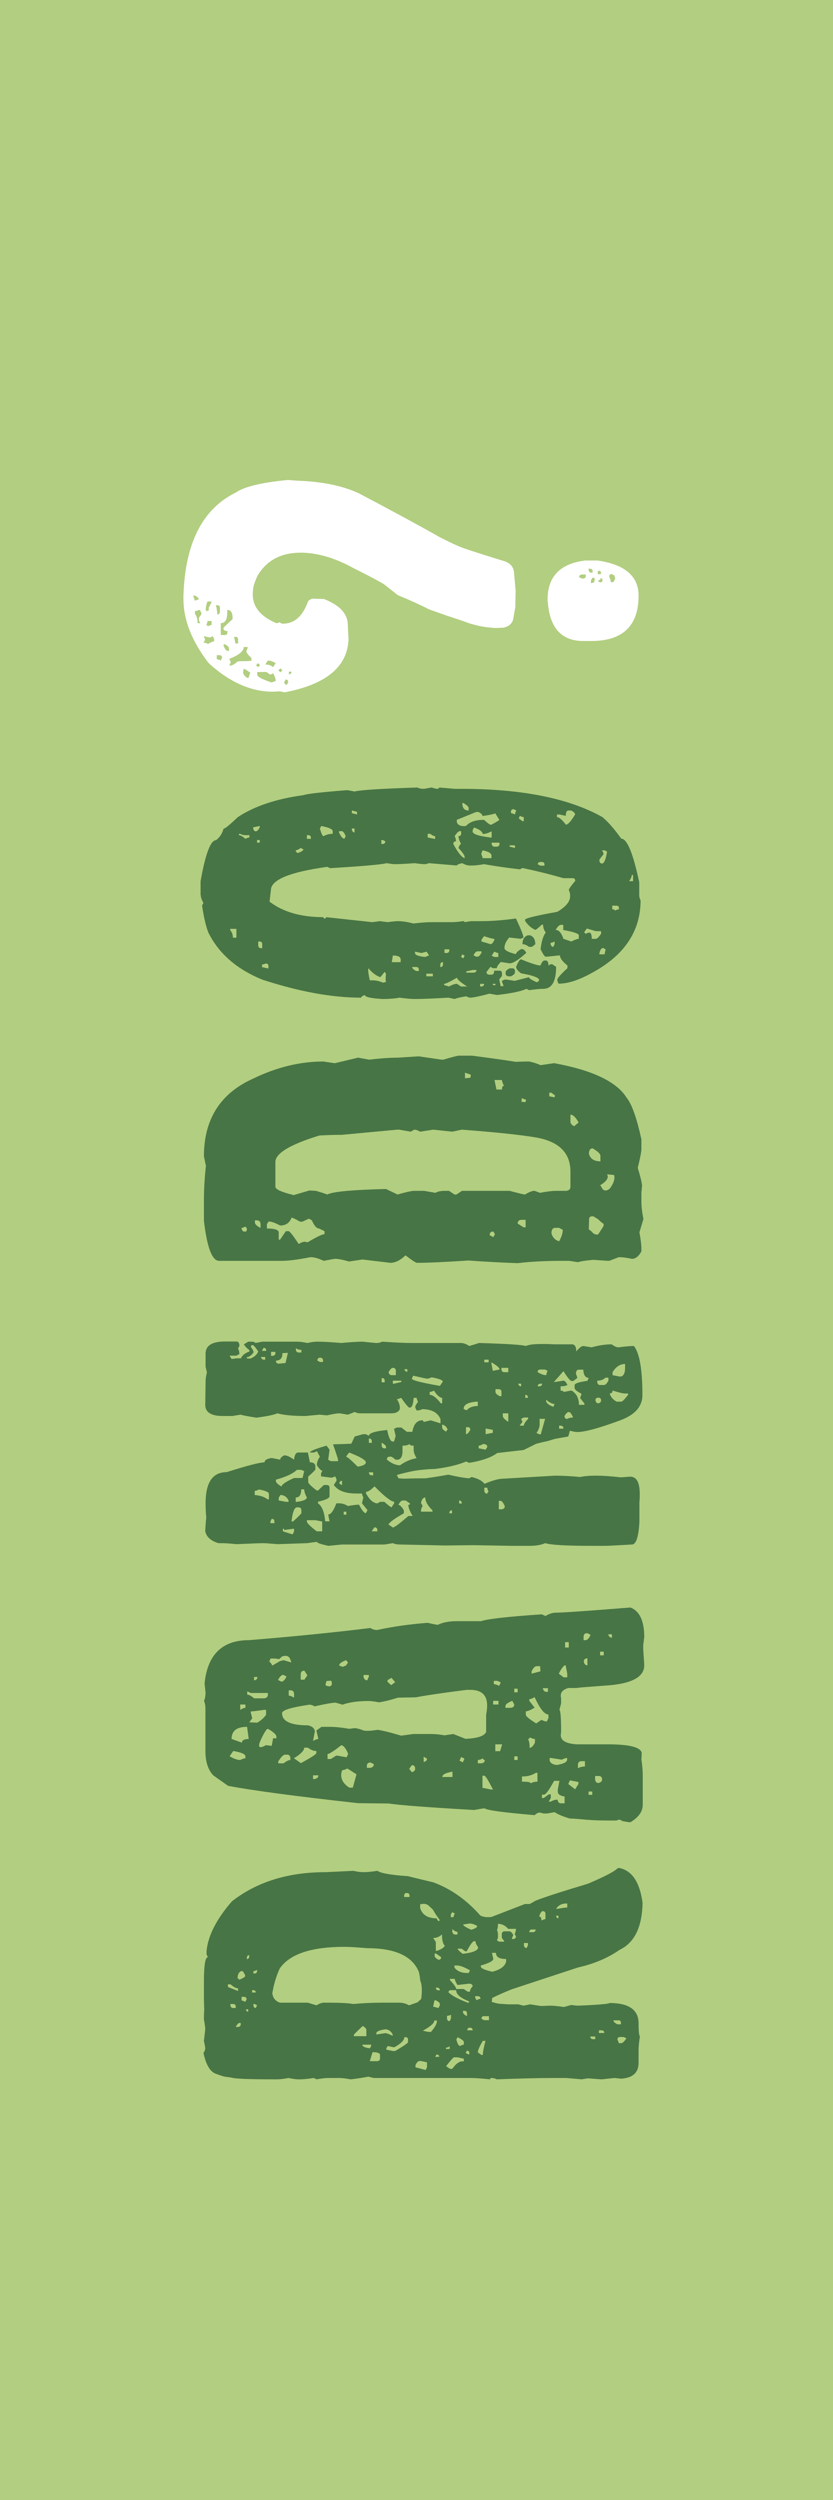
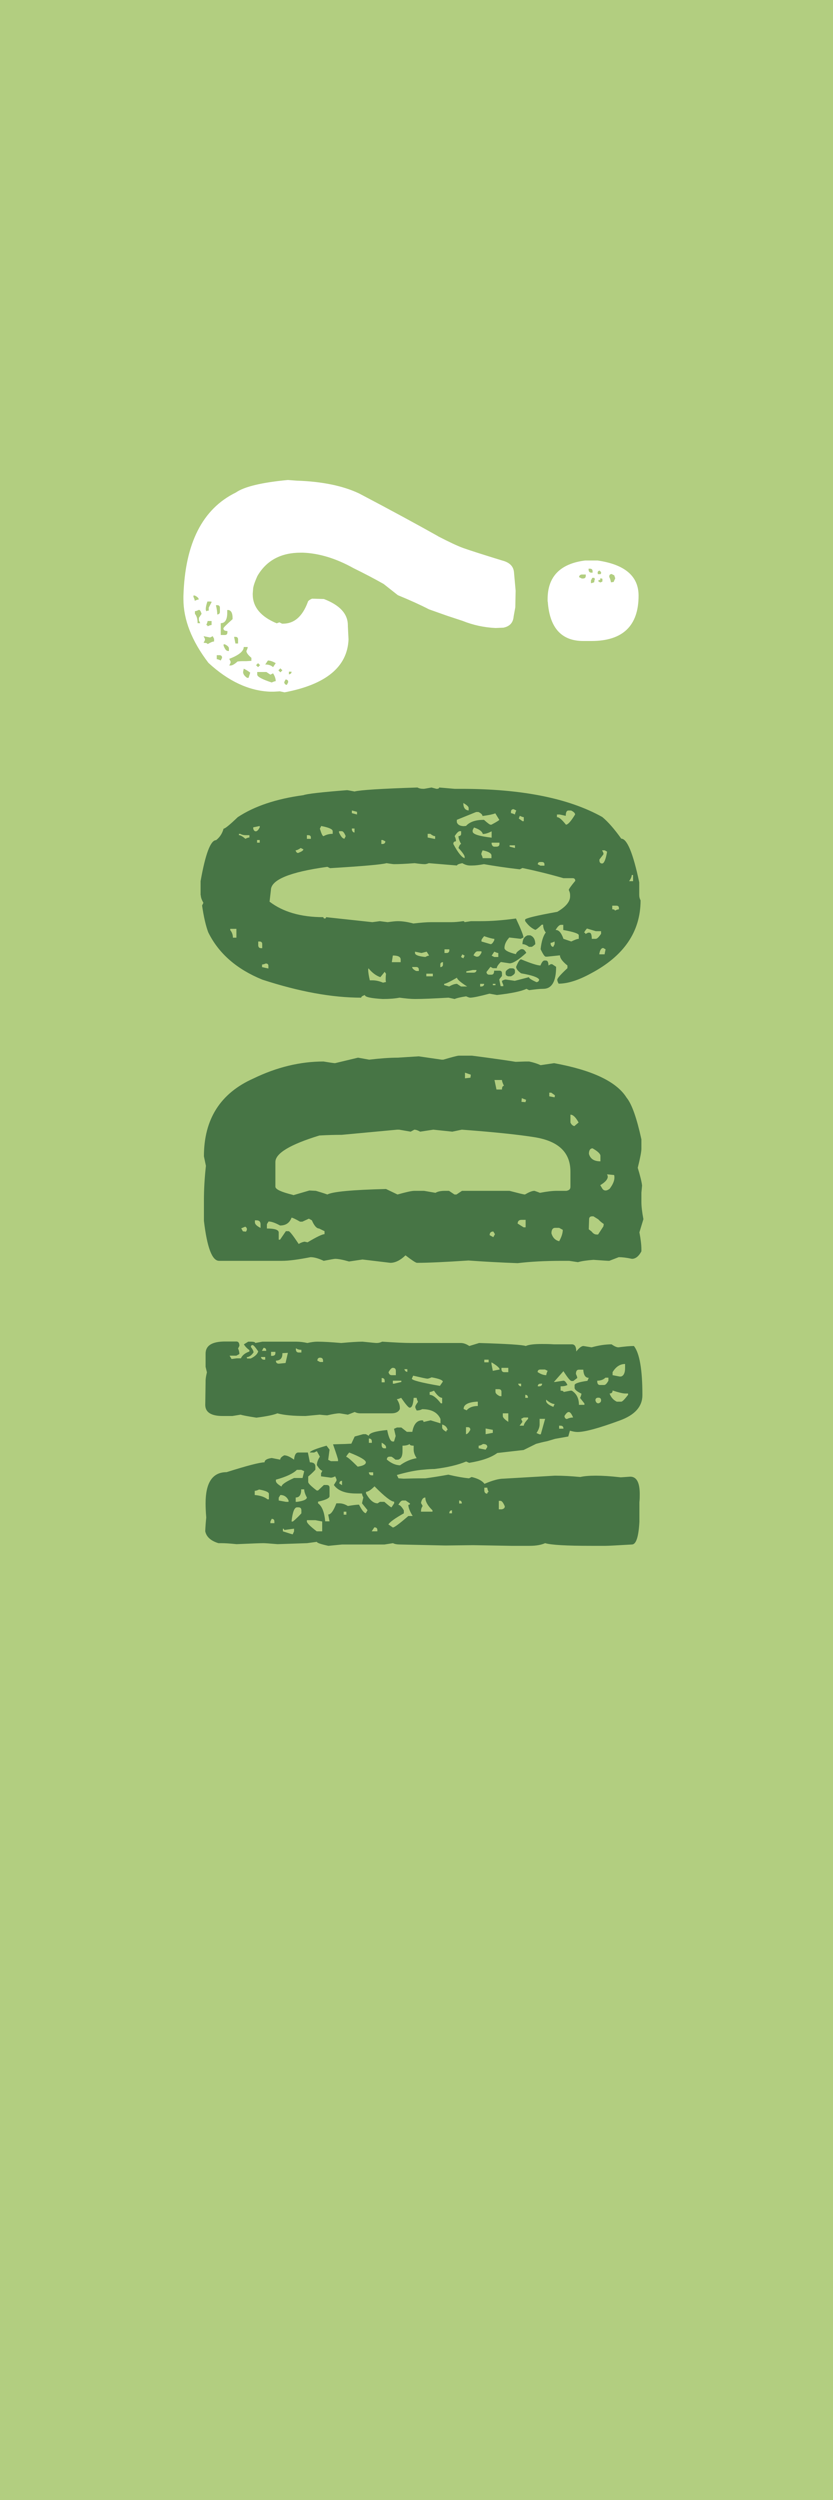
<svg xmlns="http://www.w3.org/2000/svg" id="Calque_1" version="1.1" viewBox="0 0 50 150">
  <defs>
    <style>
      .st0 {
        fill: #fff;
      }

      .st1 {
        fill: #477545;
      }

      .st2 {
        fill: #b2ce80;
      }
    </style>
  </defs>
  <rect class="st2" width="50" height="150" />
  <g>
-     <path class="st1" d="M12.24,123.14c.05-.09.08-.17.08-.24,0-.05-.03-.2-.08-.45l.08-.69c0-.12-.03-.32-.08-.59,0-.11,0-.32.02-.63-.01-.2-.02-.42-.02-.67v-.98c0-.97.08-1.46.24-1.46l-.08-.16v-.22c.09-.92.6-1.91,1.52-2.97,1.5-1.17,3.37-1.75,5.63-1.75l1.67-.08c.2.05.4.08.61.08s.49-.03.83-.08c.18.14.79.25,1.83.32.3.08.81.2,1.52.37,1.06.39,2,1.06,2.82,1.99.14.07.29.1.45.1.08,0,.16,0,.24-.02l1.99-.77h.29l.35-.2c.5-.2,1.55-.54,3.15-1.02.96-.41,1.55-.71,1.77-.92.01-.01.03-.02.06-.02h.04c.76.15,1.23.84,1.4,2.09-.03,1.46-.49,2.4-1.38,2.82-.7.49-1.53.84-2.5,1.06l-2.28.75-1.67.55c-.46.18-.86.36-1.2.53l-.02.24.39.1.59.04h.61l.32.08.39-.08.65.1.55-.02c.21,0,.49.03.83.08l.43-.12c.24.03.37.04.41.04,1.26-.05,1.89-.11,1.89-.16,1.17,0,1.75.41,1.75,1.22,0,.5.03.75.08.77-.05.34-.08.62-.08.83v.77c0,.59-.35.91-1.06.95l-.37-.04c-.07,0-.32.03-.77.08-.07,0-.35-.02-.85-.06l-.37.06-.91-.08h-.83c-.91,0-2.02.03-3.35.08-.09-.05-.2-.08-.32-.08-.05,0-.08.03-.08.08-.5-.05-.88-.08-1.14-.08h-5.85l-.32-.08c-.26.05-.62.11-1.06.16-.28-.05-.51-.08-.69-.08h-.67c-.18,0-.41.03-.69.08l-.16-.08c-.34.05-.62.08-.83.08h-.16c-.16-.01-.33-.04-.53-.08-.28.05-.5.08-.69.08h-.16c-1.48,0-2.34-.03-2.56-.1l-.26-.04c-.13,0-.37-.07-.71-.2-.34-.13-.58-.55-.73-1.26ZM13.68,119.22l.61.24v-.16c-.12,0-.27-.08-.45-.24h-.16v.16ZM13.99,120.48h.16v-.08c0-.1-.05-.16-.16-.16h-.16v.08c.01.1.07.16.16.16ZM14.15,121.62h.14c.1-.01.16-.07.16-.16v-.08h-.08c-.07,0-.14.08-.22.24ZM14.27,118.71c.05,0,.08.03.08.08.25-.1.37-.18.37-.24-.07-.2-.14-.29-.22-.29-.16.05-.24.2-.24.45ZM14.5,120.03c.05,0,.12.03.22.08l.08-.14c0-.11-.05-.16-.16-.16h-.14v.22ZM14.9,120.7v-.14h-.14c.01.09.06.14.14.14ZM14.82,117.55c.09-.01.14-.07.14-.16v-.08c-.09,0-.14.05-.14.16v.08ZM15.13,119.55h.22c0-.09-.05-.14-.14-.14h-.08v.14ZM15.21,118.41h.08c.09-.01.14-.06.14-.14v-.08c-.09.05-.16.08-.22.08v.14ZM15.35,120.48l.08-.16-.14-.08h-.08v.08c.01.1.06.16.14.16ZM16.35,119.63c.04.26.19.44.45.53h1.67l.53.16c.17-.11.32-.16.45-.16h.24c.74,0,1.24.03,1.52.08.54-.05,1.12-.08,1.75-.08h.98c.22,0,.43.05.61.16l.51-.18.22-.2c.03-.2.04-.37.04-.51,0-.25-.03-.45-.1-.61-.01-.18-.04-.35-.08-.51-.39-.95-1.43-1.42-3.11-1.42-.6-.05-1.06-.08-1.36-.08-1.98,0-3.28.43-3.88,1.3-.21.46-.36.96-.45,1.52ZM21.24,122.17h.75v-.37c0-.08-.07-.16-.22-.24-.35.33-.53.51-.53.53v.08ZM22.2,122.9l.08-.14v-.08h-.53c0,.11.15.18.45.22ZM22.2,123.67h.45c.11-.01.16-.07.16-.16v-.22c0-.1-.15-.16-.45-.16l-.16.53ZM22.59,122.07l.53-.08c.08,0,.23.05.45.16v-.08c-.1-.21-.26-.31-.45-.31-.35.05-.53.13-.53.24v.08ZM23.19,122.98l.39.08h.14c.51-.3.77-.48.77-.53v-.16c0-.09-.05-.14-.16-.14h-.06c0,.18-.2.39-.61.61l-.39-.08-.08.14v.08ZM24.27,113.82h.31v-.08c0-.1-.05-.16-.16-.16s-.16.05-.16.16v.08ZM24.94,124.04l.61.16.08-.16v-.3l-.37-.08h-.08c-.08,0-.16.08-.24.24v.14ZM26.38,115.26v-.08l-.22-.31-.18-.3-.26-.24c-.09-.07-.18-.1-.28-.1-.04,0-.08,0-.14.02h-.08v.24c.13.41.47.61,1,.61.01.1.06.16.14.16ZM25.39,121.84c.16.05.32.08.47.08.25-.28.37-.5.37-.69h-.16c0,.16-.23.36-.69.61ZM26.16,116.52v.53h.08c.3-.12.45-.22.45-.32-.1-.09-.16-.32-.16-.67-.14.14-.32.22-.53.22l.16.24ZM26,120.4s.13.03.32.08l.08-.16v-.08c0-.07-.08-.14-.24-.22h-.08l-.08.37ZM26.32,117.59c.11-.01.16-.07.16-.16l-.31-.22h-.08v.14c0,.08.08.16.24.24ZM26.12,123.41h.24c0-.09-.05-.14-.16-.14l-.08.14ZM26.32,119.42h.08c0-.1-.05-.16-.16-.16h-.08c.01.11.07.16.16.16ZM26.77,122.94h.22v-.16c-.09.05-.16.08-.22.08v.08ZM26.77,123.97l.24.16h.14c.21-.3.41-.45.61-.45h.08v-.16l-.37-.08h-.24s-.19.18-.45.53ZM26.99,121.27l.08-.16v-.22c-.1.04-.18.06-.24.06v.16c.01.11.07.16.16.16ZM26.93,119.55c.21.2.59.4,1.14.61h.08v-.08c-.51-.2-.77-.42-.77-.67h-.32c-.09,0-.14.05-.14.14ZM27.38,119.34h.45l.24.16h.14c0-.09.05-.2.16-.32,0-.1-.07-.16-.22-.16l-.69.08c-.1-.16-.16-.28-.16-.37h-.29v.08c.25.26.37.44.37.53ZM27.06,115.03h.16c0-.05.03-.12.08-.22l-.16-.08-.08.14v.16ZM27.3,116.07h.16v-.16c-.08,0-.18-.05-.31-.16v.16c.03.11.08.16.16.16ZM27.28,118.06c.17.21.42.32.75.32h.1l.08-.16c-.35-.2-.61-.29-.77-.29h-.16v.14ZM27.62,122.76c.09-.05.16-.08.22-.08v-.16c0-.07-.12-.16-.37-.29l-.08.14c.07.26.14.39.24.39ZM27.77,117.23c.62-.07.93-.2.93-.39-.11-.16-.16-.28-.16-.37h-.08c-.08,0-.23.2-.45.61h-.08l-.22-.16h-.24c0,.05.1.16.3.31ZM28.27,115.79c.25-.07.37-.14.37-.24-.17-.09-.32-.14-.45-.14l-.39.06c0,.07.16.17.47.31ZM28.03,120.97v-.16c0-.11-.05-.16-.16-.16h-.08v.08c0,.08.08.16.24.24ZM27.95,123.18l.16.08h.06v-.08c0-.09-.05-.14-.14-.14l-.08.14ZM28.05,121.82h.32c0-.1-.05-.16-.16-.16s-.16.05-.16.16ZM28.6,120.01c.11-.05.18-.08.24-.08,0-.1-.05-.16-.16-.16h-.16v.08l.08.16ZM28.68,123.14l.22.16h.08c0-.14.05-.43.16-.85h-.16c-.2.34-.3.57-.3.69ZM29.53,118.31c.49-.12.77-.32.85-.61v-.16c-.41,0-.61-.12-.61-.37h-.24l.08.37c-.01.12-.26.25-.75.39v.06c0,.1.22.21.67.31ZM28.9,121.13l.16.08h.29v-.24h-.29c-.11,0-.16.05-.16.16ZM29.82,116.42l.14.08h.32l-.16-.24v-.22c.01-.1.07-.16.16-.16h.29c.08,0,.16.07.24.22-.05.11-.08.18-.08.24h.08c.11-.01.16-.07.16-.16l-.08-.14c.05-.09.08-.2.08-.31h-.47c-.17-.2-.37-.3-.61-.3,0,.17-.02.3-.06.37.04.09.06.19.06.3v.16l-.06.16ZM31.61,116.88l.08-.16v-.14h-.24v.14c.01.11.07.16.16.16ZM31.77,115.93h.24c.09-.01.14-.07.14-.16h-.22c-.1,0-.16.05-.16.16ZM32.36,114.99c.09,0,.14.08.14.24.11-.05.18-.08.24-.08v-.32c0-.1-.05-.16-.16-.16-.08,0-.15.11-.22.32ZM33.38,114.53h.08c.28-.05.47-.08.59-.08v-.24h-.06c-.28,0-.48.11-.61.32ZM33.52,115.1v-.16h-.14c.01.11.06.16.14.16ZM35.59,122.35h.14v-.16h-.3c.01.11.07.16.16.16ZM35.96,121.98h.31c0-.1-.05-.16-.16-.16h-.16v.16ZM37.05,121.46h.22v-.08c0-.11-.04-.16-.14-.16h-.31c0,.08.08.16.24.24ZM37.15,122.59h.14c.08,0,.18-.1.31-.29l-.16-.08h-.22c-.1,0-.16.05-.16.16.05.09.08.16.08.22Z" />
-     <path class="st1" d="M12.34,101.64c0-.07-.02-.28-.06-.63.17-1.73,1.06-2.6,2.66-2.6,2.59-.21,5.01-.45,7.29-.73.12.08.26.12.41.12.96-.21,1.97-.35,3.03-.43.35.08.56.12.61.12.28-.14.66-.22,1.14-.22h1.46c.35-.13,1.57-.27,3.64-.41l.22.1c.22-.13.43-.2.63-.2.38,0,1.87-.1,4.47-.31.55.21.83.8.83,1.77l-.06.49v.26l.06.91v.04c0,.72-.8,1.13-2.4,1.22-.93.07-1.5.11-1.69.14h-.47c-.3.09-.45.24-.45.45,0,.05,0,.11.02.16v.31l-.1.39c.07.07.1.51.1,1.34-.01.07-.02.12-.02.18,0,.33.32.51.96.55h1.87c1.31,0,1.99.18,2.03.53l-.02.37c.05.35.08.68.08.96v1.77c0,.39-.24.74-.73,1.04h-.12l-.35-.06-.2-.1-.18.06h-.61c-.56,0-1.08-.03-1.56-.08-.35-.03-.56-.04-.63-.04-.38-.11-.68-.23-.91-.38l-.45.08h-.2l-.26-.06c-.13.03-.22.08-.28.16-1.85-.16-2.86-.29-3.01-.41-.05,0-.26.03-.63.1-2.77-.16-4.48-.29-5.14-.39l-1.83-.02c-3.79-.42-6.39-.77-7.8-1.04-.14-.1-.44-.31-.89-.63-.31-.33-.47-.81-.47-1.46v-2.6c0-.14-.03-.28-.08-.39v-.02c.05-.12.08-.26.08-.41ZM13.79,105.38c.24.14.45.22.63.22.13-.07.24-.1.31-.1v-.12c0-.13-.24-.24-.73-.32l-.22.32ZM13.91,104.34l.61.22c0-.14.14-.22.41-.22l-.1-.73c-.62,0-.93.24-.93.73ZM14.42,102.59c.13-.08.24-.12.31-.12v-.2h-.31v.31ZM14.84,101.68c.1,0,.24.07.41.22h.63c.13-.03.2-.1.2-.22v-.1h-1.02l-.22-.1v.2ZM14.97,103.34l.47.02c.24-.14.41-.3.53-.47v-.3h-.1c-.5.07-.77.1-.83.1l.1.41-.18.24ZM15.25,100.82c.13-.01.2-.08.2-.2h-.2v.2ZM15.96,104.71l.35.04.08-.45h.2v-.1c0-.12-.17-.28-.51-.47-.08,0-.22.22-.43.67-.07.15-.1.26-.1.33,0,.07.03.1.1.1s.17-.04.31-.12ZM16.35,99.93l.45-.26.22-.06.47.14-.06-.18c-.05-.14-.15-.22-.3-.22-.05,0-.12.01-.2.04l-.18.16c-.14-.03-.26-.04-.35-.04-.08,0-.14,0-.2.02.01.01.02.03.02.06s-.03.05-.08.06c.1.11.17.2.2.28ZM16.69,100.8l.2.1c.1,0,.21-.1.31-.31l-.2-.1c-.1,0-.21.11-.32.32ZM16.71,105.8h.31c.17-.13.31-.2.41-.2v-.1c0-.14-.07-.22-.2-.22h-.12c-.1,0-.24.14-.41.41v.1ZM18.89,103.93l-.1.53c.13-.08.24-.12.32-.12l-.12-.51.31-.22h.53c.29,0,.67.04,1.14.12.17-.03.3-.04.37-.04.17.03.33.07.47.14.07.01.14.02.22.02.17,0,.38-.02.63-.06.25.03.72.14,1.42.35l.73-.1h1.04c.29,0,.56.03.83.08l.53-.08.73.29c.71-.03,1.12-.16,1.24-.41v-1.04c.04-.21.06-.39.06-.55,0-.63-.34-.94-1.02-.94h-.2c-1.42.18-2.44.33-3.07.45l-1.06.02c-.52.16-.91.25-1.14.28-.26-.05-.47-.08-.63-.08-.62,0-1.14.07-1.56.22l-.41-.12c-.18,0-.6.07-1.26.22-.13-.07-.24-.1-.31-.1-1.1.16-1.65.33-1.65.51,0,.49.52.73,1.56.73.28.07.41.2.41.41ZM17.34,101.74c.08,0,.18.04.31.12v-.22c0-.14-.07-.22-.22-.22h-.1v.31ZM17.65,105.5l.41.29c.62-.34.93-.54.93-.61v-.12c-.17,0-.34-.07-.51-.2h-.22c0,.17-.2.38-.61.63ZM18.05,100.78h.22l.18-.26-.18-.28c-.14,0-.22.07-.22.22v.31ZM18.79,106.74h.1c.14-.03.22-.1.22-.22h-.32v.22ZM19.88,100.84l-.28.02c-.04.11-.06.19-.06.26.08.04.16.06.24.06.09-.01.14-.07.14-.16,0-.05-.01-.11-.04-.18ZM19.66,105.54h.2l.31-.2h.1l.53.1.1-.2c-.13-.33-.27-.5-.41-.53-.45.35-.72.53-.83.53v.3ZM20.35,99.93l.22.08.2-.08.12-.18-.12-.14c-.28.11-.41.21-.41.31ZM21.18,107.25l.22-.79-.55-.35c-.14.07-.25.1-.31.1-.04.11-.06.2-.06.3,0,.29.16.54.49.75h.22ZM22.04,100.82l.1-.22v-.1h-.32v.1c.03.14.1.22.22.22ZM22.02,106.07h.22c.13-.03.2-.1.2-.22l-.2-.1c-.14,0-.22.07-.22.2v.12ZM23.26,100.91l.22.2.24-.18-.22-.26-.24.14v.1ZM24.72,106.33c.13-.03.2-.1.2-.22,0-.13-.07-.2-.2-.2l-.16.22.16.2ZM25.43,105.72c.13-.03.2-.09.2-.2l-.2-.12v.31ZM26.55,106.62h.61v-.32c-.41.07-.61.17-.61.32ZM27.58,105.64l.2.1.1-.22-.2-.1-.1.22ZM28.68,105.8h.2c.14-.01.22-.08.22-.2-.07,0-.1-.03-.1-.1-.14.07-.25.1-.32.1v.2ZM28.96,107.27l.51.1h.12c-.28-.55-.45-.83-.53-.83h-.1v.73ZM29.6,102.27h.32v-.22h-.32v.22ZM29.64,101.05c.08,0,.18.03.32.1l.1-.2-.2-.1h-.22v.2ZM29.72,105.07h.3l.12-.41h-.41v.41ZM30.33,102.47h.32c.14-.01.22-.08.22-.2l-.12-.22c-.28.11-.41.21-.41.32v.1ZM30.87,101.54h.2v-.22h-.2v.22ZM30.87,105.6h.2v-.22h-.2v.22ZM31.34,106.9c.34,0,.51.03.51.1.13-.07.27-.1.41-.1v-.53h-.1c-.21.14-.49.22-.83.22v.31ZM32.18,103.41l.32-.22c.13.07.24.1.32.1l.1-.2v-.22c-.24,0-.51-.35-.83-1.04-.14.08-.25.12-.32.12v.1l.32.41c-.24.14-.41.22-.53.22v.2c0,.09.21.27.63.53ZM31.79,104.87c.11,0,.21-.1.32-.31v-.22c-.07,0-.17-.03-.32-.1,0,.07-.03.1-.1.1.07.12.1.29.1.53ZM31.91,100.3v.12l.53-.14-.02-.31h-.22c-.11.01-.2.12-.3.33ZM32.52,107.88h.12l.3-.22h.12v.22l-.12.22h.12c.12-.08.26-.12.41-.12.01.14.08.22.2.22h.22v-.41c-.28-.04-.41-.14-.41-.31v-.1l.1-.53h-.32c-.3.55-.5.83-.61.83h-.12v.22ZM32.79,101.51h.1v-.22h-.31c.03.14.1.22.22.22ZM33.41,105.9c.42-.07.63-.17.63-.32v-.1c-.08,0-.18.03-.32.1l-.63-.1h-.1v.1c0,.17.14.28.41.32ZM33.54,100.42l.29.22h.22v-.22l-.1-.51c-.1,0-.24.17-.41.51ZM33.92,98.85h.22v-.32h-.22v.32ZM34.11,107.04l.41.32.2-.32v-.12l-.51-.1-.1.22ZM34.7,106.09c.12-.07.26-.1.41-.1v-.32h-.2c-.14,0-.22.07-.22.22v.2ZM35.04,98.41h.1c.11,0,.21-.1.31-.32l-.2-.1c-.14,0-.22.07-.22.2v.22ZM35.26,99.91v-.41c-.14,0-.22.07-.22.2.03.14.1.22.22.22ZM35.33,107.69h.22v-.2h-.22v.2ZM35.92,106.98c.14-.03.22-.1.22-.22,0-.13-.07-.2-.22-.2h-.2v.2c.01.14.08.22.2.22ZM36.02,99.32h.22v-.22h-.22v.22ZM36.73,98.26v-.2h-.22c.03.13.1.2.22.2Z" />
    <path class="st1" d="M12.32,91.86c.01-.26.03-.53.06-.81-.03-.34-.04-.62-.04-.85,0-1.25.42-1.87,1.26-1.87,1.23-.39,2-.59,2.28-.59,0-.13.14-.22.43-.26l.51.1c0-.09.08-.18.24-.26.16,0,.35.09.59.26.03-.29.11-.43.26-.43h.57l.12.59c.22,0,.33.08.33.26v.18s-.14.17-.43.41v.33c0,.08.17.25.51.51h.08l.35-.33h.16c.12,0,.18.05.18.16v.51c0,.12-.23.23-.69.33v.1c.24.17.38.53.43,1.08h.26l-.08-.41c.16,0,.32-.22.49-.67h.18c.16,0,.33.05.51.16.3-.05.52-.08.67-.08.17.34.31.51.41.51l.1-.18-.33-.41s.03-.16.08-.35c-.05-.1-.08-.18-.08-.24h-.35c-.66,0-1.1-.17-1.34-.51l.16-.26v-.08l-.08-.18c-.1.05-.19.08-.26.08l-.59-.08v-.18l.08-.16c-.08,0-.19-.11-.33-.33,0-.16.06-.33.18-.51l-.18-.33-.16.08h-.26c0-.08.33-.22,1-.41l.18.24-.08.61.16.08h.43v-.08c0-.05-.1-.36-.3-.93.35-.01.59-.02.71-.02l.39-.02.2-.43.51-.14h.16l.18.1c0-.16.37-.28,1.1-.35.09.46.2.69.33.69h.08l.1-.33-.1-.43.18-.08h.26l.33.26h.33c.08-.46.28-.69.59-.69.05,0,.08.03.08.1l.43-.1.59.18v-.26c-.17-.39-.54-.59-1.1-.59-.09.05-.2.08-.33.08l-.08-.16v-.1s.05-.11.16-.26c-.05-.11-.08-.18-.08-.24h-.18c-.03.39-.1.59-.24.59-.07,0-.24-.2-.51-.59-.12.05-.2.08-.26.08.12.18.18.35.18.51v.08c-.07.17-.24.26-.51.26h-1.87c-.12,0-.23-.03-.33-.08l-.41.16c-.3-.05-.47-.08-.51-.08-.14,0-.39.04-.73.12-.2-.01-.35-.03-.45-.04l-.85.08c-.72,0-1.29-.05-1.69-.16-.21.09-.63.18-1.26.26-.51-.08-.83-.14-.95-.18l-.49.08h-.59c-.68,0-1.03-.22-1.04-.65l.02-1.38v-.08c0-.13.03-.3.08-.51l-.08-.33v-.79c0-.49.39-.73,1.18-.73h.67c.12,0,.18.09.18.26l-.08.16c.05.11.08.22.08.33l-.18.1h-.41l.12.2.3-.04h.26c.08-.18.25-.32.51-.41v-.08c-.16-.12-.27-.24-.33-.35l.26-.16h.16c.17,0,.26.03.26.08l.43-.08h2.03c.22,0,.45.03.67.08.22-.05.42-.08.59-.08.37,0,.85.03,1.44.08.56-.05.99-.08,1.28-.08.49.05.77.08.85.08.12,0,.23-.03.33-.08.74.05,1.33.08,1.77.08h2.95c.16,0,.33.06.51.18l.59-.18c1.68.05,2.61.11,2.8.18.17-.08.49-.12.96-.12.21,0,.45,0,.73.02h1.08c.17,0,.26.14.26.43.17-.22.32-.33.43-.33l.49.08c.43-.12.83-.18,1.2-.18.17.12.31.18.41.18.38-.05.69-.08.93-.08.34.43.51,1.42.51,2.95,0,.68-.45,1.19-1.36,1.52-1.25.46-2.09.69-2.54.69-.13,0-.28-.03-.45-.08l-.1.35-.79.14-.47.14c-.26.05-.49.11-.67.16l-.75.37-1.58.18c-.38.28-.95.47-1.69.59l-.18-.08c-.5.21-1.14.36-1.91.45-.14,0-.36.01-.65.04-.41.03-.94.13-1.6.32l.1.2.31.02c.31-.01.75-.02,1.3-.02.37-.05.83-.12,1.38-.22.51.12.92.19,1.24.22l.16-.08c.38.09.64.23.77.41.49-.21.87-.31,1.14-.31l3.09-.18c.49,0,.99.03,1.52.08.21-.05.52-.08.93-.08s.89.03,1.5.1l.57-.04c.38,0,.57.35.57,1.04,0,.16,0,.32-.02.49v1.18c-.05.91-.2,1.36-.45,1.36-.88.05-1.4.08-1.58.08h-.85c-1.48,0-2.41-.05-2.78-.16-.22.1-.53.16-.93.16h-1.1l-2.3-.04-1.65.02-2.72-.06c-.2,0-.34-.03-.43-.08l-.51.08h-2.54l-.83.08c-.46-.1-.69-.18-.69-.24l-.59.08-1.77.06c-.47-.04-.75-.06-.85-.06-.17,0-.71.02-1.61.06-.38-.04-.69-.06-.93-.06h-.16c-.46-.14-.72-.38-.79-.71ZM15.49,81.07c-.17-.25-.28-.37-.33-.37-.07.01-.1.05-.1.1v.02c.09.12.15.22.16.32-.12.18-.26.28-.41.29l.02.08h.22c.25-.12.4-.26.45-.43ZM15.29,89.7c.33.03.58.11.77.26h.08v-.33c0-.1-.2-.19-.59-.26-.1.05-.19.08-.26.08v.26ZM15.84,81.58h.08v-.16h-.26c.03.11.09.16.18.16ZM15.72,81.05h.26c0-.12-.05-.18-.16-.18l-.1.18ZM16.23,91.39h.24v-.1c0-.1-.05-.16-.16-.16l-.08.16v.1ZM16.27,81.35h.1c.11-.01.16-.07.16-.16v-.08h-.26v.24ZM17.14,81.78l.14-.61-.33.02v.04c0,.26-.13.4-.39.41,0,.12.06.18.18.18l.41-.04ZM16.9,89.19c.01-.12.26-.29.75-.51h.51l.1-.41-.18-.08h-.26c-.22.22-.64.42-1.26.59v.08c0,.09.11.2.33.33ZM16.73,90.03l.43.08h.16v-.08c-.1-.22-.27-.33-.49-.33l-.1.16v.18ZM16.98,91.88c.37.12.56.18.59.18l.08-.18v-.16l-.59.08c0-.05-.03-.08-.08-.08v.16ZM17.5,91.29h.08s.21-.16.51-.49v-.18c0-.12-.06-.18-.18-.18h-.08c-.16,0-.27.28-.33.85ZM17.91,81.15h.18v-.16c-.13,0-.24-.03-.33-.1v.1c.01.1.07.16.16.16ZM17.75,90.11h.08c.38-.05.58-.14.59-.26-.1-.18-.16-.35-.16-.49h-.18c0,.33-.11.49-.33.49v.26ZM19.01,91.88h.33v-.59l-.41-.08h-.51v.08c0,.09.2.29.59.59ZM19.05,81.64l.16.08h.18v-.08c0-.12-.06-.18-.18-.18-.1,0-.16.06-.16.18ZM20.37,89.01l.16.1v-.26c-.1,0-.16.05-.16.16ZM20.63,90.88h.16v-.18h-.16v.18ZM20.78,87.41c.07,0,.3.2.69.59.33-.05.49-.14.49-.26,0-.13-.33-.33-1-.59-.12.14-.18.23-.18.26ZM22.65,90.21l.16-.1h.26c.25.22.39.33.43.33l.16-.24v-.1c-.18,0-.58-.31-1.18-.92-.22.22-.39.33-.51.33v.1c.22.39.45.59.69.59ZM22.14,86.57h.18v-.08c0-.12-.06-.18-.18-.18v.26ZM22.32,88.52h.08v-.18h-.26c.01.12.07.18.18.18ZM22.32,91.88h.33v-.08c0-.1-.06-.16-.18-.16l-.16.24ZM22.91,82.94h.18v-.1c0-.1-.06-.16-.18-.16v.26ZM23.07,86.9h.1v-.08c0-.08-.09-.16-.26-.26v.18c.01.1.07.16.16.16ZM23.24,87.59c.25.21.51.32.77.33.3-.22.64-.37,1-.43-.12-.18-.18-.35-.18-.51v-.24c-.16,0-.24-.03-.24-.1-.1.07-.25.1-.43.1v.33c0,.29-.08.46-.26.51h-.16c-.14-.12-.23-.18-.26-.18h-.1c-.1,0-.16.06-.16.18ZM23.5,82.51h.26v-.26c0-.12-.06-.18-.18-.18-.08,0-.16.09-.26.26.03.12.09.18.18.18ZM23.32,91.47l.26.18c.09,0,.4-.23.93-.69h.26c-.17-.28-.26-.5-.26-.67.07,0,.1-.03.1-.08l-.26-.18h-.18c-.08,0-.16.08-.26.26.09,0,.2.11.33.33v.18c-.54.3-.85.53-.93.67ZM23.58,83.02h.08l.43-.1v-.08h-.51v.18ZM24.45,82.31v-.16h-.18c.03.1.09.16.18.16ZM26.4,83.16l.18-.26c0-.09-.22-.18-.67-.26-.12.05-.2.08-.26.08s-.33-.06-.85-.18l-.08.18c0,.09.56.24,1.67.43ZM25.27,90.7h.69v-.08c-.29-.28-.43-.53-.43-.77-.13,0-.22.11-.26.33l.1.18c-.07.09-.1.2-.1.33ZM25.79,83.69c.18,0,.41.17.67.51h.08v-.33c-.13,0-.3-.14-.49-.43-.12.05-.2.08-.26.08v.18ZM26.79,85.9c0-.07.03-.1.08-.1-.04-.17-.15-.28-.33-.33v.18c0,.08.08.17.26.26ZM26.97,90.8h.16v-.18c-.11,0-.16.06-.16.18ZM27.56,90.21h.16c0-.12-.05-.18-.16-.18v.18ZM27.83,84.54l.18.08c.14-.17.37-.26.67-.26v-.26h-.08c-.51.04-.77.18-.77.43ZM27.97,86.05c.08,0,.16-.08.26-.26,0-.11-.05-.16-.16-.16h-.1v.41ZM28.74,86.9l.41.08.1-.16c0-.12-.08-.18-.26-.18-.1.07-.19.1-.26.1v.16ZM29.07,81.74h.26v-.16h-.26v.16ZM29.25,89.62c0-.07.03-.1.08-.1-.05-.11-.08-.19-.08-.26h-.18v.18c.01.12.07.18.18.18ZM29.15,86.05l.43-.08v-.18l-.43-.08v.33ZM29.58,82.25l.41-.08c0-.09-.16-.24-.49-.43v.1l.08.41ZM30,83.77h.1v-.26c0-.11-.06-.16-.18-.16h-.18v.16c0,.09.09.18.26.26ZM29.94,90.56h.18c.12-.03.18-.08.18-.18-.09-.22-.18-.33-.26-.33h-.1v.51ZM30.25,82.33h.26v-.26h-.41v.1c.01.1.07.16.16.16ZM30.51,85.31v-.51h-.33v.16c0,.09.11.21.33.35ZM31.28,83.18v-.16h-.18c.03.1.09.16.18.16ZM31.18,85.54h.26c0-.09.09-.23.26-.41v-.08h-.26l-.16.08.08.18-.18.24ZM31.53,83.87h.16c0-.12-.05-.18-.16-.18v.18ZM32.2,85.98l.18.08h.08l.26-.93h-.33v.33c0,.16-.06.33-.18.51ZM32.28,82.33c.18.12.35.18.51.18,0-.07.03-.15.08-.26l-.16-.08h-.26c-.12,0-.18.05-.18.16ZM32.28,83.18h.1c.11-.01.16-.07.16-.16h-.08c-.12,0-.18.05-.18.16ZM33.21,84.42l.08-.18c-.13,0-.3-.08-.51-.26v.1c.03.12.17.23.43.33ZM33.23,82.92h.08l.51-.08c.08,0,.16.09.24.26-.09.05-.23.08-.41.08v.26c.12,0,.18.03.18.08l.41-.08h.08c.29.18.43.47.43.85h.33v-.08l-.26-.33c.05-.12.08-.2.08-.26-.25-.12-.39-.23-.41-.33v-.18c0-.1.26-.19.77-.26l.08-.18c-.2,0-.31-.16-.33-.49h-.26c-.12,0-.18.08-.18.26.05.11.08.18.08.24l-.24.18h-.1c-.08,0-.24-.2-.49-.59l-.59.67ZM33.56,85.72h.26c0-.12-.06-.18-.18-.18h-.08v.18ZM34.05,85.13c.11-.05.22-.08.35-.08-.09-.22-.18-.33-.26-.33s-.16.08-.26.24c.01.12.07.18.16.18ZM35.92,84.2c.11-.03.16-.09.16-.18,0-.1-.05-.16-.16-.16-.12,0-.18.05-.18.16.03.12.08.18.18.18ZM36,83.1h.26c.08,0,.16-.08.26-.26v-.18h-.18c-.12.12-.28.18-.49.18v.08c.01.12.07.18.16.18ZM37.03,84.1h.26c.07,0,.2-.14.41-.41v-.08h-.18c-.13,0-.38-.06-.75-.18,0,.12-.06.18-.18.18.08.22.22.39.43.49ZM36.77,82.51l.41.08h.1c.16-.05.24-.22.24-.51v-.24c-.3,0-.55.16-.75.49v.18Z" />
    <path class="st1" d="M12.24,73.26v-1.24c0-.66.04-1.35.12-2.07l-.12-.57c0-2.23.99-3.79,2.97-4.67,1.4-.68,2.81-1.02,4.21-1.02.41.07.64.1.69.1l1.38-.33.67.12c.67-.08,1.24-.12,1.71-.12l1.26-.08,1.38.2h.1c.54-.16.85-.24.93-.24h.79c1.39.18,2.26.31,2.62.37l.59-.02h.22c.24.05.47.12.69.22l.81-.12c2.3.42,3.75,1.11,4.35,2.07.32.39.61,1.23.89,2.5v.57c0,.16-.07.54-.22,1.14.14.46.23.81.26,1.06l-.04.43v.57c0,.26.04.6.12,1.02l-.24.79c.08.42.12.76.12,1.02v.12c-.16.3-.35.45-.57.45-.32-.07-.58-.1-.79-.1l-.57.22c-.08,0-.39-.02-.95-.06-.38.03-.69.07-.93.14l-.53-.08h-.41c-1.05,0-1.94.05-2.68.14-1.04-.04-2.02-.09-2.95-.16-1.37.09-2.4.14-3.09.14-.07,0-.3-.15-.69-.45-.31.3-.62.45-.91.45l-1.67-.2-.81.12c-.38-.11-.66-.16-.83-.16-.05,0-.28.04-.69.12-.3-.14-.56-.22-.79-.22-.72.14-1.29.22-1.71.22h-3.78c-.42,0-.72-.8-.91-2.4ZM14.72,73.6l-.24.1.1.18.18.02c.04-.05.06-.1.06-.14,0-.07-.03-.12-.1-.16ZM15.64,73.68v-.22c0-.16-.08-.24-.24-.24h-.1v.12c0,.11.11.22.33.33ZM16.02,73.71c.47,0,.71.08.71.24v.43h.08l.35-.51h.16c.07,0,.27.26.61.77.12-.08.24-.12.35-.14l.18.04c.55-.33.89-.49,1.02-.49v-.18l-.33-.16c-.14,0-.29-.16-.43-.49l-.18-.1-.39.18h-.14c-.28-.16-.45-.24-.51-.24-.12.32-.35.47-.69.47-.29-.16-.52-.24-.69-.24l-.1.16v.26ZM17.61,71.71l.96-.28.39.02c.24.07.47.14.69.22.31-.17,1.49-.28,3.52-.33l.69.33c.5-.14.84-.22,1.02-.22h.57l.69.12c.13-.08.32-.12.57-.12h.24l.33.22h.12l.33-.22h2.85c.54.14.85.22.93.22.24-.14.43-.22.57-.22.12.04.23.08.33.12.41-.08.75-.12,1.02-.12h.57c.16-.03.24-.1.24-.24v-.91c0-1.16-.72-1.84-2.17-2.07-.87-.14-2.32-.3-4.35-.45l-.57.12-1.14-.12-.79.12c-.14-.08-.26-.12-.35-.12l-.22.12-.69-.12h-.12l-3.33.31c-.38,0-.83.01-1.34.04-1.76.54-2.64,1.07-2.64,1.59v1.48c0,.16.35.32,1.04.49ZM27.91,64.7l.33-.04.02-.18-.35-.12v.33ZM29.39,74.11l.22.12.1-.18-.1-.16c-.14,0-.22.07-.22.22ZM29.8,65.37h.33c0-.14.04-.22.12-.22-.08-.16-.12-.28-.12-.35h-.45l.12.57ZM31.08,73.42l.35.22h.12v-.45h-.24c-.16,0-.24.08-.24.24ZM31.3,66.11l.24.02.04-.14-.26-.1-.02.22ZM32.97,65.78l.32.06.02-.12-.22-.16h-.12v.22ZM33.56,74.48c.14-.25.22-.48.22-.69l-.22-.12h-.24c-.14,0-.22.11-.22.33.07.25.22.41.45.47ZM34.47,67.57l.26-.22c-.17-.31-.33-.47-.49-.47v.47c.05.12.13.19.24.22ZM35.33,73.75l.18.14c.09.12.19.18.29.18h.1l.32-.49.02-.14c-.12-.08-.23-.17-.33-.28l-.29-.18h-.08c-.12,0-.18.06-.18.18l-.02.59ZM36.04,69.68v-.33c0-.12-.16-.27-.47-.45-.14,0-.22.11-.22.33.08.3.31.45.69.45ZM36.85,70.5l-.41-.04s.04.09.04.14c0,.16-.15.33-.45.51l.12.2c.05.08.12.12.2.12.07,0,.14-.03.24-.1.2-.26.29-.49.29-.67,0-.05,0-.1-.02-.16Z" />
-     <path class="st1" d="M12.04,53.72v-.85c.29-1.64.6-2.46.93-2.46.22-.17.37-.4.45-.69.09,0,.37-.23.85-.69,1-.66,2.31-1.1,3.94-1.32.21-.08,1.08-.18,2.62-.3.04,0,.19.03.45.08.34-.09,1.6-.17,3.78-.24.08.05.2.08.37.08.04,0,.2-.03.47-.08l.3.08c.11,0,.16-.03.16-.08l.93.08h.39c3.62,0,6.45.56,8.47,1.69.34.28.72.71,1.14,1.3.35,0,.71.87,1.08,2.62v.77c0,.12.03.22.08.31,0,1.88-1,3.34-2.99,4.39-.75.41-1.39.61-1.93.61-.05-.09-.08-.17-.08-.24,0-.08.2-.31.61-.69v-.16c-.3-.24-.45-.44-.45-.61l-.77.08h-.08c-.07,0-.17-.15-.31-.45.05-.47.16-.81.31-1-.1-.12-.16-.28-.16-.47h-.08c-.22.21-.35.31-.39.31-.22-.09-.43-.27-.61-.53v-.08c0-.08.64-.24,1.93-.47.51-.3.77-.61.77-.93v-.08c0-.1-.03-.2-.08-.3,0-.05.13-.24.39-.55,0-.1-.05-.16-.16-.16h-.55c-.87-.25-1.69-.45-2.46-.61l-.16.08c-.87-.1-1.58-.21-2.15-.31-.28.05-.51.08-.69.08h-.16c-.14,0-.3-.05-.45-.14-.21.04-.32.09-.32.14l-1.69-.14c-.1.04-.18.06-.24.06-.13,0-.33-.02-.61-.06-.52.04-.94.06-1.24.06-.04,0-.19-.02-.45-.06-.28.08-1.4.18-3.39.3l-.16-.08c-2.26.31-3.39.78-3.39,1.4l-.08.69c.81.62,1.89.93,3.23.93,0,.05.03.08.08.08s.08-.03.08-.08l2.78.3.45-.06.47.06c.28-.04.48-.06.61-.06.29,0,.6.05.93.14.43-.05.79-.08,1.08-.08h1.22c.18,0,.41-.02.69-.06.05,0,.08.02.08.06l.39-.06h.61c.59,0,1.29-.05,2.09-.16.3.64.45,1.02.45,1.14l-.16.08-.69-.08c-.2.22-.29.43-.29.63,0,.13.23.26.69.37,0-.08.1-.18.3-.3h.08c.08,0,.16.07.24.22-.46.42-.79.63-1,.63l-.53-.08c-.16.16-.24.28-.24.37h-.24l-.14-.08-.24.31c.01.11.07.16.16.16h.14c.11,0,.16-.08.16-.24h.31c.11,0,.16.05.16.16v.16c-.1.12-.16.19-.16.22l.08.39h.16v-.08c-.05-.1-.08-.18-.08-.24.09-.05.17-.08.22-.08l.55.08.85-.22c0,.07.15.16.45.3.1-.01.16-.07.16-.16-.07-.13-.43-.26-1.08-.37-.2-.14-.3-.28-.3-.39.12-.3.22-.45.3-.45.6.25.99.37,1.16.37.08-.2.16-.3.24-.3h.08c.11,0,.16.1.16.3l.14-.08h.08l.24.16c0,.88-.26,1.32-.77,1.32-.21,0-.49.03-.85.08l-.16-.08c-.29.14-.88.27-1.77.37l-.45-.08c-.6.16-.99.24-1.16.24-.05,0-.13-.03-.24-.08-.35.05-.58.11-.69.16l-.37-.08c-.87.05-1.54.08-2.01.08-.25,0-.56-.03-.93-.08-.25.05-.58.08-1,.08-.72-.04-1.08-.12-1.08-.24-.14.05-.22.1-.22.16-1.75,0-3.72-.36-5.93-1.08-1.55-.63-2.63-1.58-3.25-2.84-.14-.37-.27-.91-.37-1.61l.08-.16c-.1-.17-.16-.33-.16-.47ZM13.97,56.26h.22v-.53h-.37v.08c.1.12.16.27.16.45ZM14.34,50.11c.09,0,.22.07.39.22.09-.05.17-.08.24-.08v-.14h-.24c-.12,0-.22-.03-.31-.08h-.08v.08ZM15.35,49.88c.08,0,.16-.08.24-.24v-.08l-.39.08v.08c.03.11.08.16.16.16ZM15.43,50.56h.16v-.16h-.16v.16ZM15.66,56.89h.08v-.24c0-.1-.05-.16-.16-.16h-.08v.24c.01.11.07.16.16.16ZM15.74,58.03l.37.08v-.16c0-.09-.05-.14-.16-.14-.09.04-.16.06-.22.06v.16ZM17.89,51.18c.21-.08.32-.15.32-.22l-.16-.08c-.13.09-.24.14-.31.14.03.1.08.16.16.16ZM18.42,50.33h.24v-.08c0-.09-.05-.14-.16-.14h-.08v.22ZM19.42,50.17c.16-.09.34-.14.55-.14v-.16c0-.12-.23-.22-.69-.31l-.08.16c.09.3.16.45.22.45ZM20.67,50.33l.08-.16c-.08-.2-.16-.3-.24-.3h-.16v.08c.11.24.21.36.31.37ZM21.12,48.79s.13.03.31.08v-.16c-.18-.05-.29-.08-.31-.08v.16ZM21.28,49.95v-.24h-.16v.08c.03.1.08.16.16.16ZM22.2,58.82h.16c.21,0,.42.05.63.14l.18-.04s-.02-.06-.02-.14,0-.2.02-.35l-.08-.12-.26.32c-.26-.09-.5-.27-.71-.53-.01.01-.02.05-.02.1,0,.12.03.33.1.63ZM22.89,50.64h.08c.11-.01.16-.07.16-.16l-.16-.08h-.08v.24ZM23.52,57.73h.53v-.16c0-.16-.16-.24-.47-.24l-.06.39ZM24.98,58.26h.16v-.08c0-.1-.05-.16-.16-.16h-.24c0,.08.08.16.24.24ZM25.53,57.42c.09-.05.16-.08.22-.08,0-.03-.05-.1-.14-.24l-.31.08-.39-.08v.08c0,.12.21.2.63.24ZM25.59,58.58h.39v-.16h-.39v.16ZM25.67,50.25l.39.08h.06v-.16c-.08,0-.18-.05-.29-.14h-.16v.22ZM26.43,58.03c.11-.01.16-.07.16-.16v-.14c-.1,0-.16.05-.16.14v.16ZM26.67,57.18h.16c.09-.01.14-.07.14-.16v-.06h-.29v.22ZM26.67,59.11s.12.03.29.08c.17-.1.33-.16.47-.16l.24.16h.37c-.41-.26-.61-.44-.61-.53-.43.25-.69.37-.77.37v.08ZM27.89,51.49v-.08c0-.08-.12-.26-.37-.53.05-.16.11-.24.16-.24-.1-.17-.16-.33-.16-.47.11-.01.16-.06.16-.14v-.16h-.08c-.08,0-.18.1-.31.3.05.09.08.2.08.31-.11,0-.16.05-.16.16.29.54.52.82.69.85ZM27.89,49.56h.08c.22-.25.58-.37,1.08-.37.22.2.35.29.39.29h.06c.32-.17.47-.27.47-.29l-.24-.39c-.12.05-.37.11-.77.16,0-.08-.08-.16-.24-.24h-.14l-1.16.47v.14c.05.16.2.24.45.24ZM27.67,57.42l.14.08.08-.16-.14-.08-.08.16ZM28.13,48.64v-.16c0-.08-.11-.18-.32-.3h-.06c0,.3.12.45.37.45ZM27.99,58.36h.45c.11-.01.16-.07.16-.16h-.22l-.39.08v.08ZM29.51,50.25v-.37c-.2.1-.37.16-.53.16-.04-.16-.22-.29-.53-.39l-.08.16v.08c0,.16.38.28,1.14.37ZM28.42,57.32l.16.08h.08c.08,0,.16-.08.24-.24v-.08h-.24c-.08,0-.16.08-.24.24ZM28.82,59.19h.08c.11-.01.16-.07.16-.16h-.24v.16ZM28.97,51.49h.53v-.16c0-.13-.18-.24-.53-.31-.05.1-.08.18-.08.24.05.1.08.18.08.24ZM28.9,56.49l.55.16c.07,0,.14-.08.22-.24v-.08c-.09,0-.3-.05-.61-.16-.11.13-.16.21-.16.24v.08ZM29.66,50.8h.16c.11-.01.16-.07.16-.16v-.08h-.47v.08c.03.1.08.16.16.16ZM29.51,57.34l.16.08h.24v-.24c-.05,0-.13-.03-.24-.08l-.16.24ZM29.58,59.11h.16v-.08h-.16v.08ZM30.35,58.42v-.08c0-.08.08-.16.24-.24h.16c.1,0,.16.05.16.16v.08c0,.08-.08.16-.24.24h-.16c-.11-.03-.16-.08-.16-.16ZM30.59,50.8s.13.03.32.08v-.16h-.32v.08ZM30.67,48.79c.05,0,.13.03.24.08,0-.05.03-.13.08-.24l-.16-.08c-.1,0-.16.05-.16.16v.08ZM31.14,49.11l.22.16h.08v-.24c-.05,0-.13-.03-.24-.08l-.06.16ZM31.36,56.65c0-.28.1-.45.31-.53h.16c.2.08.3.26.3.53-.12.11-.19.16-.22.16h-.16c-.13-.1-.26-.16-.39-.16ZM32.28,51.86l.16.08h.24v-.08c0-.09-.05-.14-.16-.14h-.08c-.11,0-.16.05-.16.14ZM33.21,56.81l.08-.16v-.16c-.11.05-.18.08-.24.08v.08c.03.11.08.16.16.16ZM33.37,55.8c.18,0,.33.18.45.53l.47.16c.21-.1.36-.16.45-.16v-.22c0-.09-.31-.2-.93-.31v-.31h-.14c-.09,0-.2.1-.32.31ZM33.44,49.03c.12,0,.29.15.53.45.12,0,.3-.2.55-.61,0-.08-.08-.16-.24-.24h-.16c-.11,0-.16.11-.16.32l-.37-.08h-.16v.16ZM35.06,55.96c.05,0,.08.03.08.08l.16-.08h.08c.09,0,.14.12.14.37h.24c.08,0,.18-.1.32-.3v-.16h-.32l-.53-.16c-.11.13-.16.21-.16.24ZM36.14,51.81c.12,0,.22-.24.3-.71l-.14-.08h-.16l.08.16v.08l-.24.31v.08c.01.11.07.16.16.16ZM35.98,57.26h.31s.02-.12.06-.3l-.14-.08c-.12,0-.2.12-.24.37ZM36.75,54.56c.11,0,.16.03.16.08.09-.05.17-.08.24-.08v-.08c0-.09-.05-.14-.16-.14h-.24v.22ZM37.76,52.87h.24v-.37h-.08c0,.09-.05.22-.16.37Z" />
+     <path class="st1" d="M12.04,53.72v-.85c.29-1.64.6-2.46.93-2.46.22-.17.37-.4.45-.69.09,0,.37-.23.85-.69,1-.66,2.31-1.1,3.94-1.32.21-.08,1.08-.18,2.62-.3.04,0,.19.03.45.08.34-.09,1.6-.17,3.78-.24.08.05.2.08.37.08.04,0,.2-.03.47-.08l.3.08c.11,0,.16-.03.16-.08l.93.08h.39c3.62,0,6.45.56,8.47,1.69.34.28.72.71,1.14,1.3.35,0,.71.87,1.08,2.62v.77c0,.12.03.22.08.31,0,1.88-1,3.34-2.99,4.39-.75.41-1.39.61-1.93.61-.05-.09-.08-.17-.08-.24,0-.08.2-.31.61-.69v-.16c-.3-.24-.45-.44-.45-.61l-.77.08h-.08c-.07,0-.17-.15-.31-.45.05-.47.16-.81.31-1-.1-.12-.16-.28-.16-.47h-.08c-.22.21-.35.31-.39.31-.22-.09-.43-.27-.61-.53v-.08c0-.08.64-.24,1.93-.47.51-.3.77-.61.77-.93v-.08c0-.1-.03-.2-.08-.3,0-.05.13-.24.39-.55,0-.1-.05-.16-.16-.16h-.55c-.87-.25-1.69-.45-2.46-.61l-.16.08c-.87-.1-1.58-.21-2.15-.31-.28.05-.51.08-.69.08h-.16c-.14,0-.3-.05-.45-.14-.21.04-.32.09-.32.14l-1.69-.14c-.1.04-.18.06-.24.06-.13,0-.33-.02-.61-.06-.52.04-.94.06-1.24.06-.04,0-.19-.02-.45-.06-.28.08-1.4.18-3.39.3l-.16-.08c-2.26.31-3.39.78-3.39,1.4l-.08.69c.81.62,1.89.93,3.23.93,0,.05.03.08.08.08s.08-.03.08-.08l2.78.3.45-.06.47.06c.28-.04.48-.06.61-.06.29,0,.6.05.93.14.43-.05.79-.08,1.08-.08h1.22c.18,0,.41-.02.69-.06.05,0,.08.02.08.06l.39-.06h.61c.59,0,1.29-.05,2.09-.16.3.64.45,1.02.45,1.14l-.16.08-.69-.08c-.2.22-.29.43-.29.63,0,.13.23.26.69.37,0-.08.1-.18.3-.3h.08c.08,0,.16.07.24.22-.46.42-.79.63-1,.63l-.53-.08c-.16.16-.24.28-.24.37h-.24l-.14-.08-.24.31c.01.11.07.16.16.16h.14c.11,0,.16-.08.16-.24h.31c.11,0,.16.05.16.16v.16c-.1.12-.16.19-.16.22l.08.39h.16v-.08c-.05-.1-.08-.18-.08-.24.09-.05.17-.08.22-.08l.55.08.85-.22c0,.07.15.16.45.3.1-.01.16-.07.16-.16-.07-.13-.43-.26-1.08-.37-.2-.14-.3-.28-.3-.39.12-.3.22-.45.3-.45.6.25.99.37,1.16.37.08-.2.16-.3.24-.3h.08c.11,0,.16.1.16.3l.14-.08h.08l.24.16c0,.88-.26,1.32-.77,1.32-.21,0-.49.03-.85.08l-.16-.08c-.29.14-.88.27-1.77.37l-.45-.08c-.6.16-.99.24-1.16.24-.05,0-.13-.03-.24-.08-.35.05-.58.11-.69.16l-.37-.08c-.87.05-1.54.08-2.01.08-.25,0-.56-.03-.93-.08-.25.05-.58.08-1,.08-.72-.04-1.08-.12-1.08-.24-.14.05-.22.1-.22.16-1.75,0-3.72-.36-5.93-1.08-1.55-.63-2.63-1.58-3.25-2.84-.14-.37-.27-.91-.37-1.61l.08-.16c-.1-.17-.16-.33-.16-.47ZM13.97,56.26h.22v-.53h-.37v.08c.1.12.16.27.16.45ZM14.34,50.11c.09,0,.22.07.39.22.09-.05.17-.08.24-.08v-.14h-.24c-.12,0-.22-.03-.31-.08h-.08v.08ZM15.35,49.88c.08,0,.16-.08.24-.24v-.08l-.39.08v.08c.03.11.08.16.16.16ZM15.43,50.56h.16v-.16h-.16v.16ZM15.66,56.89h.08v-.24c0-.1-.05-.16-.16-.16h-.08v.24c.01.11.07.16.16.16ZM15.74,58.03l.37.08v-.16c0-.09-.05-.14-.16-.14-.09.04-.16.06-.22.06v.16ZM17.89,51.18c.21-.08.32-.15.32-.22l-.16-.08c-.13.09-.24.14-.31.14.03.1.08.16.16.16ZM18.42,50.33h.24v-.08c0-.09-.05-.14-.16-.14h-.08v.22ZM19.42,50.17c.16-.09.34-.14.55-.14v-.16c0-.12-.23-.22-.69-.31l-.08.16c.09.3.16.45.22.45ZM20.67,50.33l.08-.16c-.08-.2-.16-.3-.24-.3h-.16v.08c.11.24.21.36.31.37ZM21.12,48.79s.13.03.31.08v-.16c-.18-.05-.29-.08-.31-.08v.16ZM21.28,49.95v-.24h-.16v.08c.03.1.08.16.16.16ZM22.2,58.82h.16c.21,0,.42.05.63.14l.18-.04s-.02-.06-.02-.14,0-.2.02-.35l-.08-.12-.26.32c-.26-.09-.5-.27-.71-.53-.01.01-.02.05-.02.1,0,.12.03.33.1.63ZM22.89,50.64h.08c.11-.01.16-.07.16-.16l-.16-.08h-.08v.24ZM23.52,57.73h.53v-.16c0-.16-.16-.24-.47-.24l-.06.39ZM24.98,58.26h.16v-.08c0-.1-.05-.16-.16-.16h-.24c0,.08.08.16.24.24ZM25.53,57.42c.09-.05.16-.08.22-.08,0-.03-.05-.1-.14-.24l-.31.08-.39-.08v.08c0,.12.21.2.63.24ZM25.59,58.58h.39v-.16h-.39v.16ZM25.67,50.25l.39.08h.06v-.16c-.08,0-.18-.05-.29-.14h-.16v.22ZM26.43,58.03c.11-.01.16-.07.16-.16v-.14c-.1,0-.16.05-.16.14v.16ZM26.67,57.18h.16c.09-.01.14-.07.14-.16v-.06h-.29v.22ZM26.67,59.11s.12.03.29.08c.17-.1.33-.16.47-.16l.24.16h.37c-.41-.26-.61-.44-.61-.53-.43.25-.69.37-.77.37v.08ZM27.89,51.49v-.08c0-.08-.12-.26-.37-.53.05-.16.11-.24.16-.24-.1-.17-.16-.33-.16-.47.11-.01.16-.06.16-.14v-.16h-.08c-.08,0-.18.1-.31.3.05.09.08.2.08.31-.11,0-.16.05-.16.16.29.54.52.82.69.85ZM27.89,49.56h.08c.22-.25.58-.37,1.08-.37.22.2.35.29.39.29h.06c.32-.17.47-.27.47-.29l-.24-.39c-.12.05-.37.11-.77.16,0-.08-.08-.16-.24-.24h-.14l-1.16.47v.14c.05.16.2.24.45.24ZM27.67,57.42l.14.08.08-.16-.14-.08-.08.16ZM28.13,48.64v-.16c0-.08-.11-.18-.32-.3c0,.3.12.45.37.45ZM27.99,58.36h.45c.11-.01.16-.07.16-.16h-.22l-.39.08v.08ZM29.51,50.25v-.37c-.2.1-.37.16-.53.16-.04-.16-.22-.29-.53-.39l-.08.16v.08c0,.16.38.28,1.14.37ZM28.42,57.32l.16.08h.08c.08,0,.16-.08.24-.24v-.08h-.24c-.08,0-.16.08-.24.24ZM28.82,59.19h.08c.11-.01.16-.07.16-.16h-.24v.16ZM28.97,51.49h.53v-.16c0-.13-.18-.24-.53-.31-.05.1-.08.18-.08.24.05.1.08.18.08.24ZM28.9,56.49l.55.16c.07,0,.14-.08.22-.24v-.08c-.09,0-.3-.05-.61-.16-.11.13-.16.21-.16.24v.08ZM29.66,50.8h.16c.11-.01.16-.07.16-.16v-.08h-.47v.08c.03.1.08.16.16.16ZM29.51,57.34l.16.08h.24v-.24c-.05,0-.13-.03-.24-.08l-.16.24ZM29.58,59.11h.16v-.08h-.16v.08ZM30.35,58.42v-.08c0-.08.08-.16.24-.24h.16c.1,0,.16.05.16.16v.08c0,.08-.08.16-.24.24h-.16c-.11-.03-.16-.08-.16-.16ZM30.59,50.8s.13.03.32.08v-.16h-.32v.08ZM30.67,48.79c.05,0,.13.03.24.08,0-.05.03-.13.08-.24l-.16-.08c-.1,0-.16.05-.16.16v.08ZM31.14,49.11l.22.16h.08v-.24c-.05,0-.13-.03-.24-.08l-.06.16ZM31.36,56.65c0-.28.1-.45.31-.53h.16c.2.08.3.26.3.53-.12.11-.19.16-.22.16h-.16c-.13-.1-.26-.16-.39-.16ZM32.28,51.86l.16.08h.24v-.08c0-.09-.05-.14-.16-.14h-.08c-.11,0-.16.05-.16.14ZM33.21,56.81l.08-.16v-.16c-.11.05-.18.08-.24.08v.08c.03.11.08.16.16.16ZM33.37,55.8c.18,0,.33.18.45.53l.47.16c.21-.1.36-.16.45-.16v-.22c0-.09-.31-.2-.93-.31v-.31h-.14c-.09,0-.2.1-.32.31ZM33.44,49.03c.12,0,.29.15.53.45.12,0,.3-.2.55-.61,0-.08-.08-.16-.24-.24h-.16c-.11,0-.16.11-.16.32l-.37-.08h-.16v.16ZM35.06,55.96c.05,0,.08.03.08.08l.16-.08h.08c.09,0,.14.12.14.37h.24c.08,0,.18-.1.32-.3v-.16h-.32l-.53-.16c-.11.13-.16.21-.16.24ZM36.14,51.81c.12,0,.22-.24.3-.71l-.14-.08h-.16l.08.16v.08l-.24.31v.08c.01.11.07.16.16.16ZM35.98,57.26h.31s.02-.12.06-.3l-.14-.08c-.12,0-.2.12-.24.37ZM36.75,54.56c.11,0,.16.03.16.08.09-.05.17-.08.24-.08v-.08c0-.09-.05-.14-.16-.14h-.24v.22ZM37.76,52.87h.24v-.37h-.08c0,.09-.05.22-.16.37Z" />
  </g>
  <path class="st0" d="M26.28,32.17c.66.34,1.16.58,1.52.71s1.14.38,2.34.75c.43.11.67.33.71.69l.1,1.12-.02,1-.1.55c-.03.37-.23.59-.61.67l-.47.02c-.68-.03-1.34-.17-1.99-.43l-.91-.3-1.1-.39c-.5-.26-1.12-.54-1.87-.85l-.85-.67c-.58-.33-1.18-.64-1.81-.95-1.04-.58-2.05-.89-3.03-.93h-.14c-1.19,0-2.06.47-2.6,1.4-.17.38-.26.65-.26.81l-.02.24v.06c0,.75.48,1.33,1.44,1.73l.16-.06.16.08h.06c.67,0,1.16-.43,1.48-1.28.01-.08.1-.15.26-.22l.71.02c.96.37,1.44.89,1.44,1.58v.06l.04.79c-.07,1.64-1.35,2.7-3.84,3.17l-.28-.06-.35.02h-.24c-1.27-.05-2.51-.63-3.7-1.73-1-1.31-1.5-2.59-1.5-3.82v-.18c.09-3.16,1.14-5.24,3.15-6.22.5-.35,1.54-.6,3.11-.75l.55.04c1.52.05,2.77.31,3.74.77,1.94,1.02,3.52,1.88,4.73,2.56ZM11.69,36.05c.1-.05.18-.08.24-.08,0-.08-.08-.16-.24-.24h-.08v.08c.05.11.08.18.08.24ZM11.86,37.39h.16l-.08-.16v-.16l.16-.24c-.05-.16-.1-.24-.16-.24-.1.05-.18.08-.24.08v.16c.1.12.16.3.16.55ZM12.22,38.57c.16,0,.24.03.24.08.17-.1.3-.16.39-.16v-.16l-.08-.16-.16.08-.39-.08.08.16v.08l-.08.16ZM12.45,36.09c-.07.2-.1.35-.1.45,0,.08.02.12.06.14.01-.03.04-.04.08-.04h.04v-.18l.18-.35-.08-.02h-.18ZM12.38,37.5c.05,0,.08.03.08.08.11-.05.18-.08.24-.08v-.24h-.24c0,.05-.03.13-.08.24ZM13.04,36.87c.11-.01.16-.07.16-.16v-.24c0-.1-.05-.16-.16-.16h-.08c.05.21.08.39.08.55ZM13.01,39.55c.05,0,.13.03.24.08l.08-.16c0-.1-.05-.16-.16-.16h-.16v.24ZM13.64,36.6v.16c0,.42-.13.63-.39.63v.71h.24c.11,0,.16-.05.16-.16v-.08c-.16,0-.24-.05-.24-.16,0-.04.18-.22.55-.55v-.08c0-.28-.08-.43-.24-.47h-.08ZM13.66,39.06h.08v-.16c0-.08-.08-.16-.24-.24h-.08v.08c.08.21.16.31.24.31ZM13.77,39.93h.08c.09,0,.23-.08.41-.24.09-.01.2-.02.33-.02h.2l.3-.02v-.18c-.2-.17-.3-.31-.3-.41.05-.1.08-.18.08-.24h-.24c0,.25-.29.49-.87.71l.08.16v.08l-.08.16ZM14.13,38.61h.16v-.24c0-.1-.05-.16-.16-.16h-.08l.08.39ZM14.82,40.67h.1l.1-.31c-.13-.1-.26-.18-.39-.24l-.04.2c0,.12.08.24.24.35ZM15.37,39.91l.12.12.12-.12-.12-.12-.12.12ZM16.31,40.95c.11-.05.18-.08.24-.08,0-.14-.05-.3-.16-.47l-.16.08-.24-.16h-.55v.16c0,.12.29.28.87.47ZM15.92,39.87c.2,0,.35.05.47.16l.16-.24c-.17-.1-.33-.16-.47-.16l-.16.24ZM16.71,40.22l.12.12.12-.12-.12-.12-.12.12ZM17.22,41.09l.08-.16c0-.1-.05-.16-.16-.16l-.08.16c.01.1.07.16.16.16ZM17.34,40.46c.11-.01.16-.07.16-.16h-.16v.16ZM32.87,36.09v-.14c0-1.35.75-2.13,2.25-2.32h.75c1.64.24,2.46.94,2.46,2.11,0,1.81-.95,2.72-2.83,2.72h-.49c-1.31,0-2.02-.79-2.13-2.36ZM34.76,34.63l.16.08h.08c.1,0,.16-.05.16-.16v-.08h-.24c-.1.01-.16.07-.16.16ZM35.33,34.12v.08c.01.1.07.16.16.16h.08v-.08c0-.1-.05-.16-.16-.16h-.08ZM35.55,34.67l-.08.16v.16c.05,0,.12-.02.2-.06,0-.07.01-.12.04-.18l-.04-.08h-.12ZM35.89,34.29l-.02.08.02.08h.16l.04-.08-.04-.08-.08-.06-.08.06ZM35.92,34.89l.12.06.12-.06v-.16l-.12-.04-.02.1s-.06.02-.1.02v.08ZM36.67,34.94l.16-.02.1-.22-.06-.18-.16-.08c-.09.01-.14.06-.14.14v.04c.05.09.08.2.1.31Z" />
</svg>